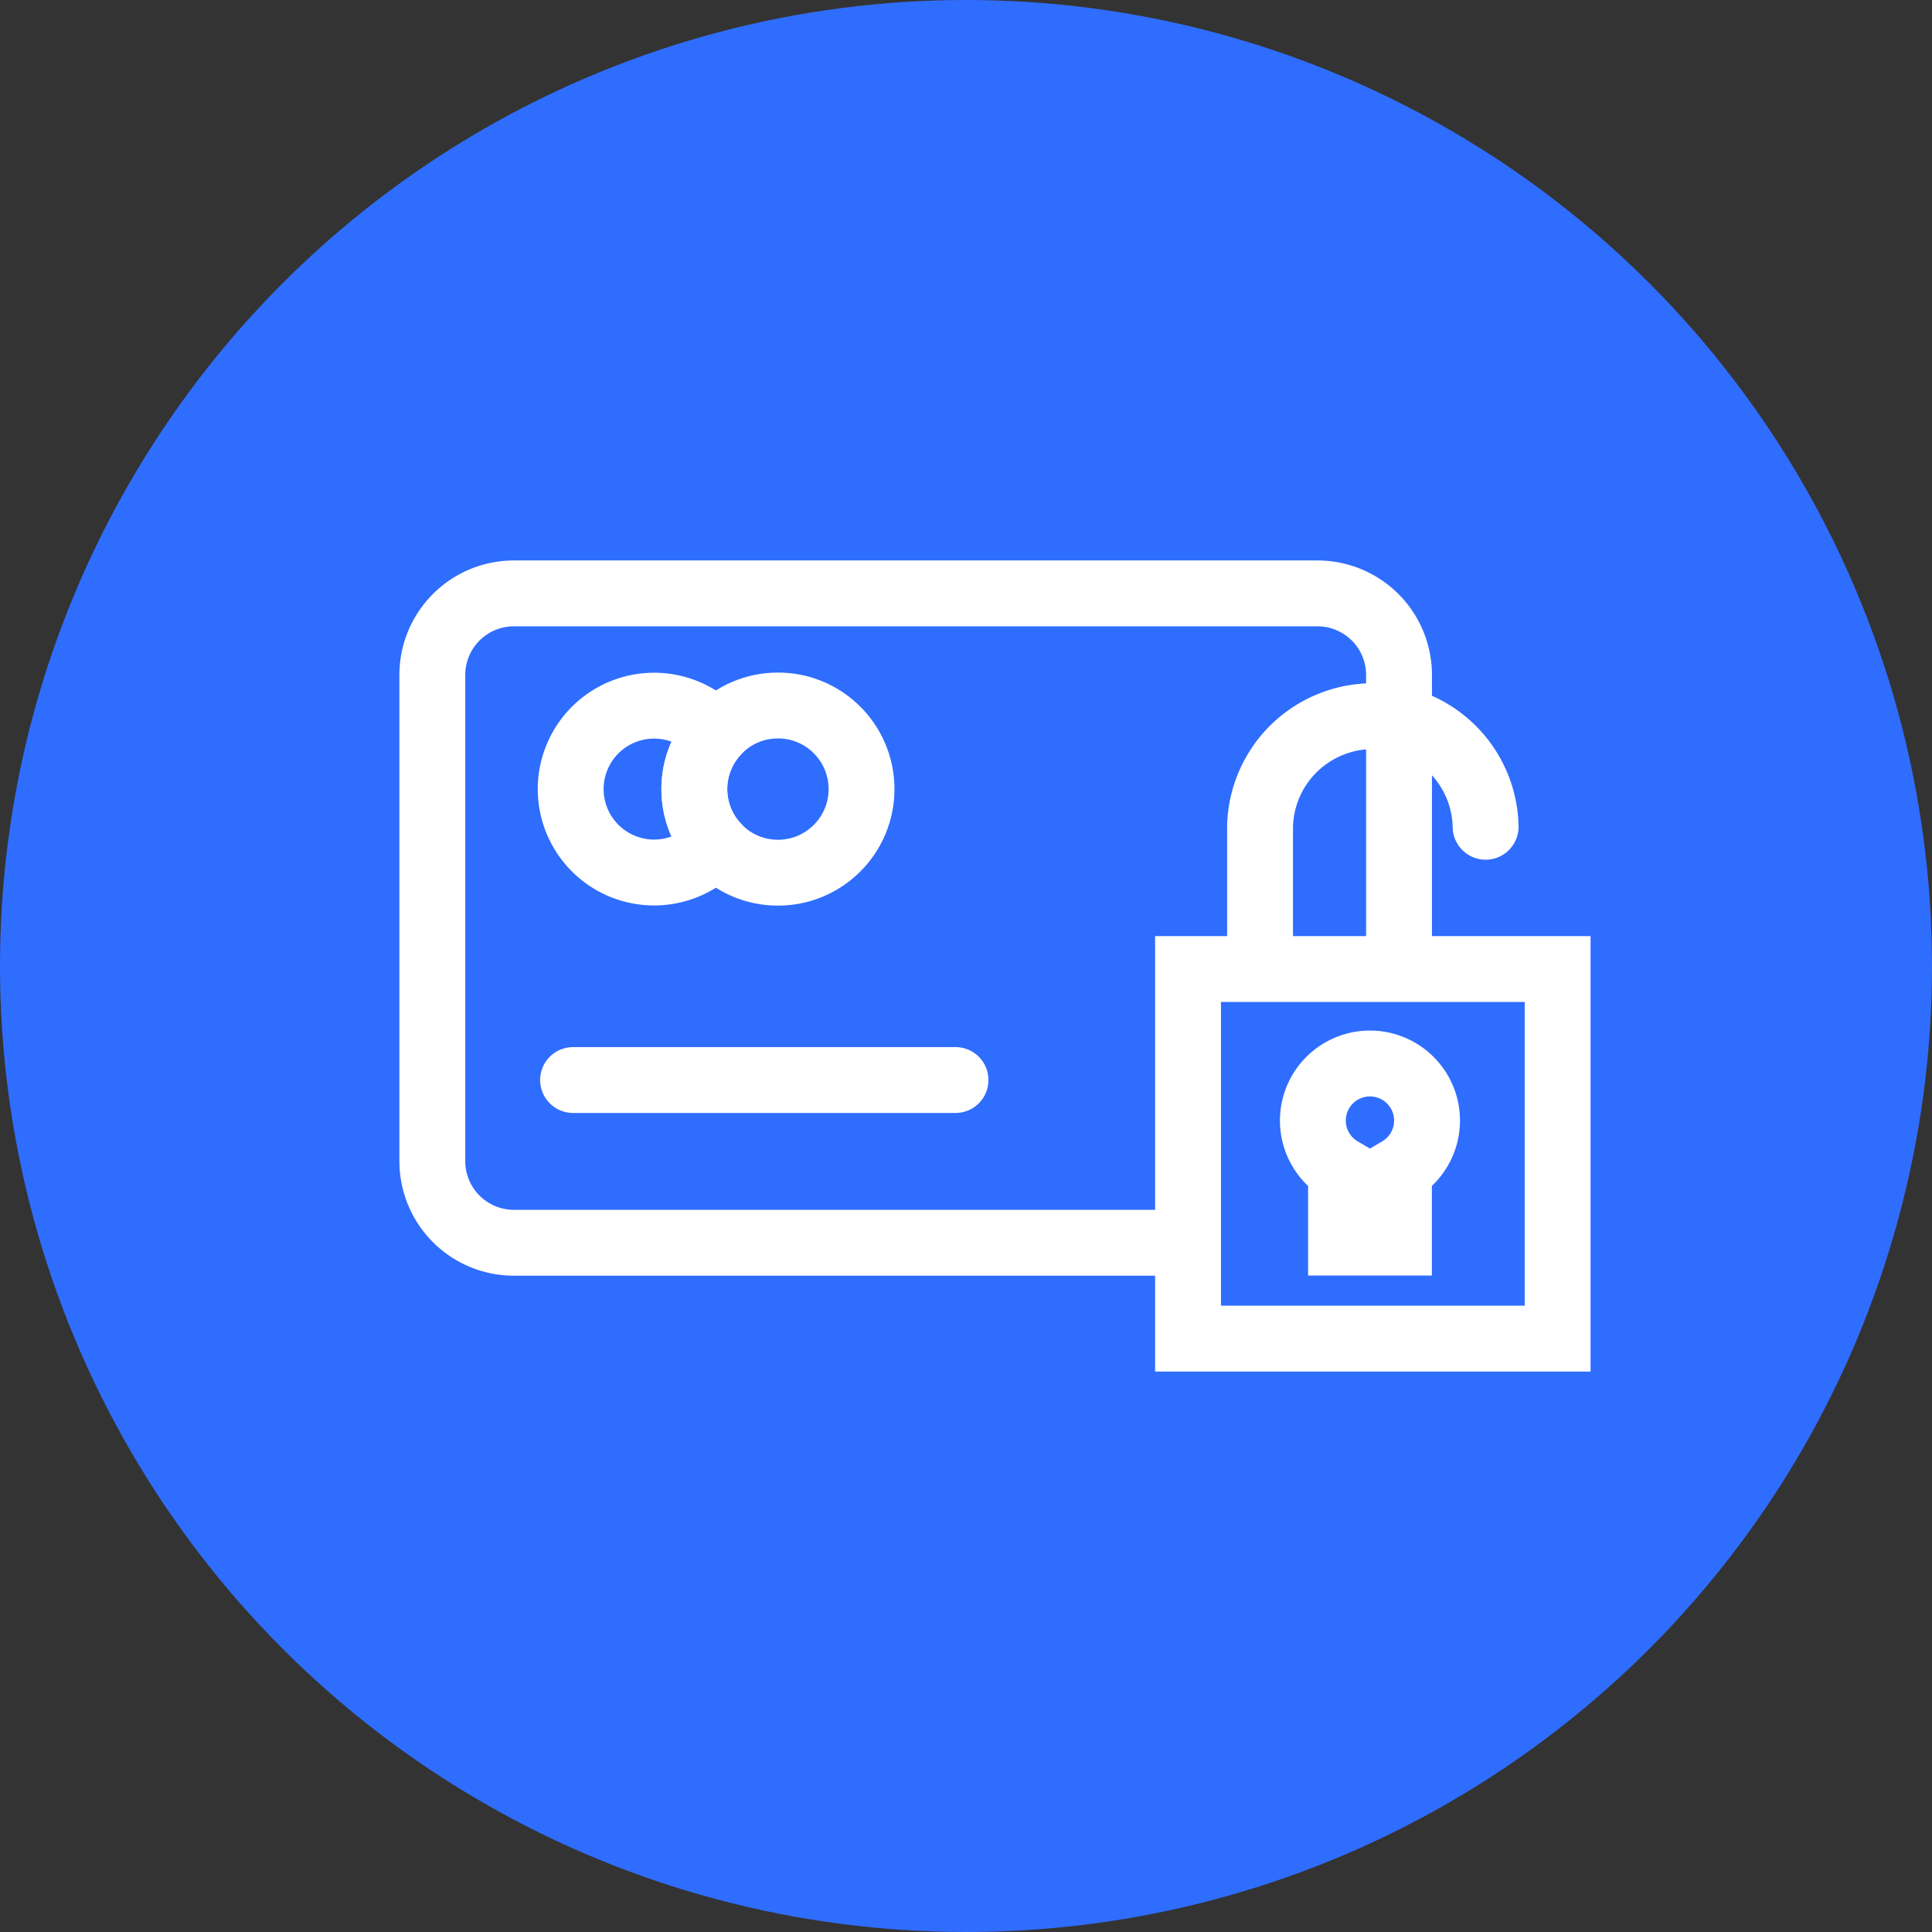
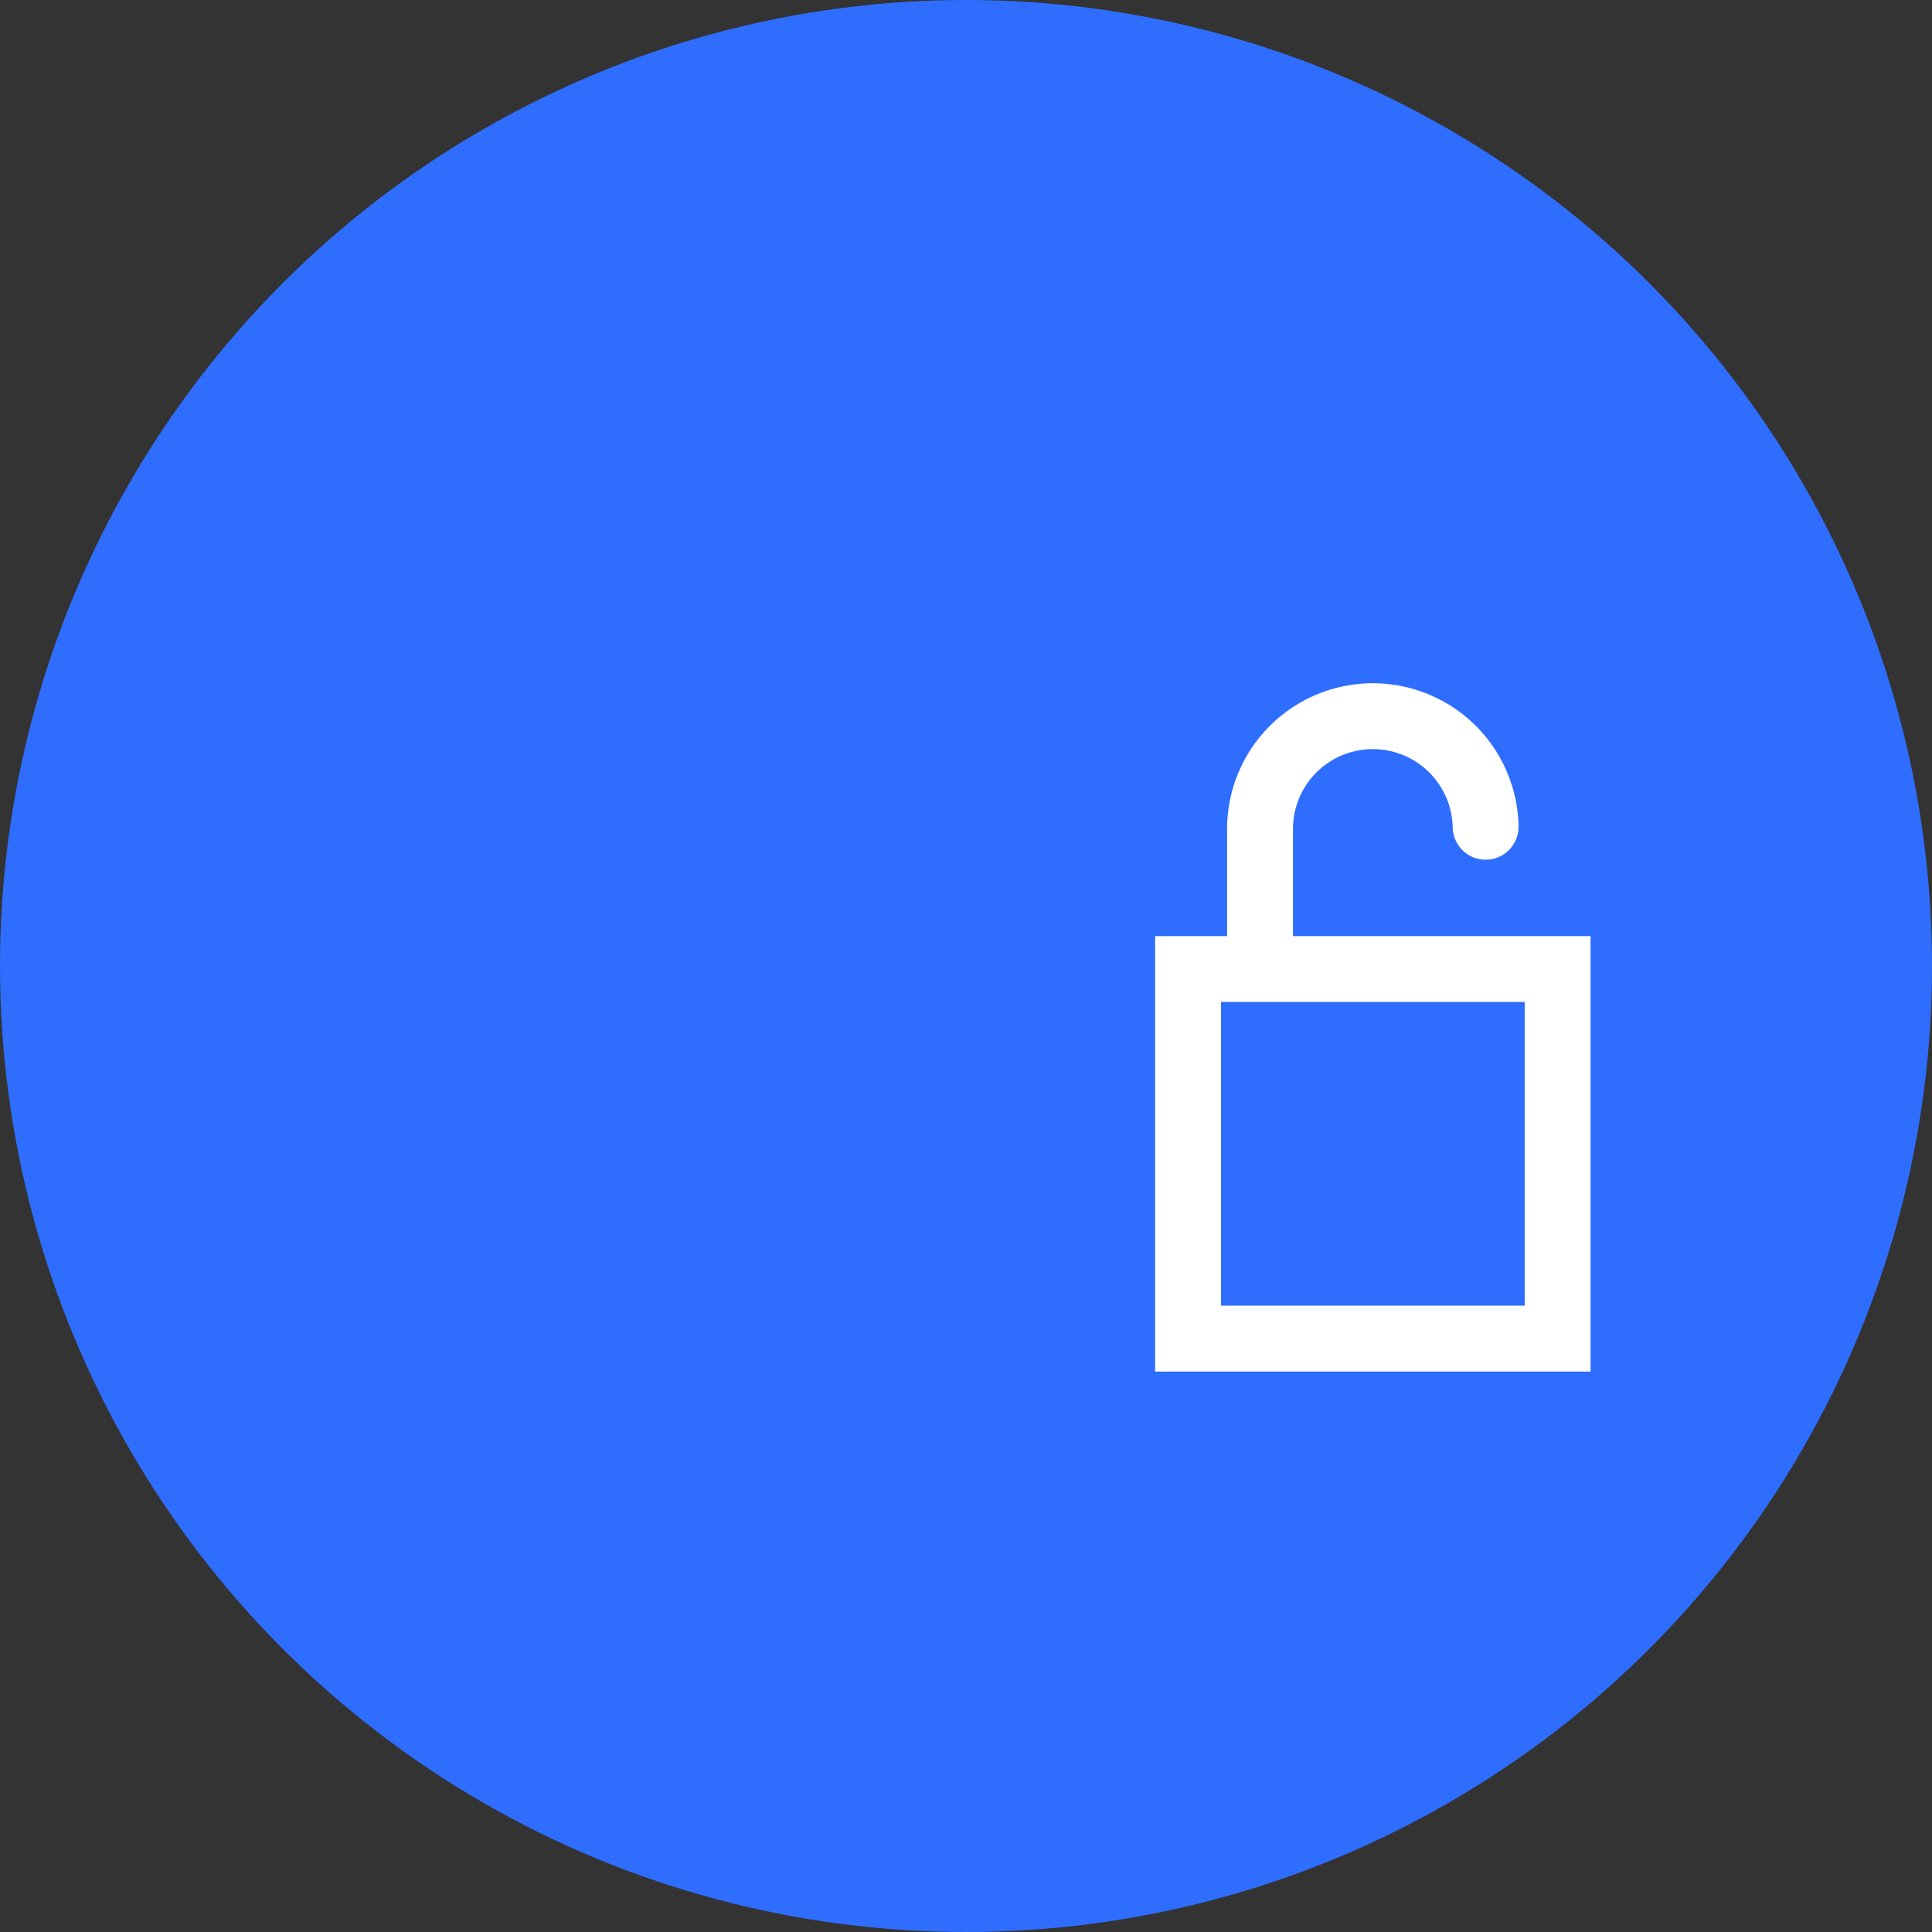
<svg xmlns="http://www.w3.org/2000/svg" width="44" height="44" viewBox="0 0 44 44">
  <rect x="0" y="0" width="44" height="44" fill="#333333" stroke="none" />
  <g id="Group_30613" data-name="Group 30613" transform="translate(-1349 -443.001)">
    <circle id="Ellipse_216" data-name="Ellipse 216" cx="22" cy="22" r="22" transform="translate(1349 443.001)" fill="#2f6dff" />
    <g id="Group_30496" data-name="Group 30496" transform="translate(403.846 -433.615)">
      <g id="Group_68" data-name="Group 68" transform="translate(955 890.13)">
-         <path id="Path_76" data-name="Path 76" d="M122,64.789h-15.14A1.858,1.858,0,0,1,105,62.931V51.858A1.858,1.858,0,0,1,106.858,50h18.3a1.858,1.858,0,0,1,1.858,1.858v6.409" transform="translate(-105 -50)" fill="none" stroke="#fff" stroke-linecap="round" stroke-miterlimit="10" stroke-width="1.5" />
        <rect id="Rectangle_24" data-name="Rectangle 24" width="8.417" height="8.417" transform="translate(17.211 8.555)" fill="none" stroke="#fff" stroke-linecap="round" stroke-miterlimit="10" stroke-width="1.5" />
        <path id="Path_77" data-name="Path 77" d="M254.88,73.656a2.569,2.569,0,0,0-5.137,0v3.116" transform="translate(-230.892 -68.341)" fill="none" stroke="#fff" stroke-linecap="round" stroke-miterlimit="10" stroke-width="1.5" />
-         <path id="Path_78" data-name="Path 78" d="M261.6,133.522a1.3,1.3,0,1,0-1.959,1.119V136.3h1.319V134.64A1.3,1.3,0,0,0,261.6,133.522Z" transform="translate(-238.946 -121.514)" fill="none" stroke="#fff" stroke-linecap="round" stroke-miterlimit="10" stroke-width="1.5" />
-         <path id="Path_79" data-name="Path 79" d="M131.969,71.51a1.894,1.894,0,0,1,.493-1.275,1.9,1.9,0,1,0,0,2.55A1.894,1.894,0,0,1,131.969,71.51Z" transform="translate(-126.002 -67.053)" fill="none" stroke="#fff" stroke-linecap="round" stroke-miterlimit="10" stroke-width="1.5" />
-         <circle id="Ellipse_12" data-name="Ellipse 12" cx="1.904" cy="1.904" r="1.904" transform="translate(5.967 2.553)" fill="none" stroke="#fff" stroke-linecap="round" stroke-miterlimit="10" stroke-width="1.5" />
-         <line id="Line_8" data-name="Line 8" x2="8.71" transform="translate(3.205 11.083)" fill="none" stroke="#fff" stroke-linecap="round" stroke-miterlimit="10" stroke-width="1.5" />
      </g>
    </g>
  </g>
</svg>